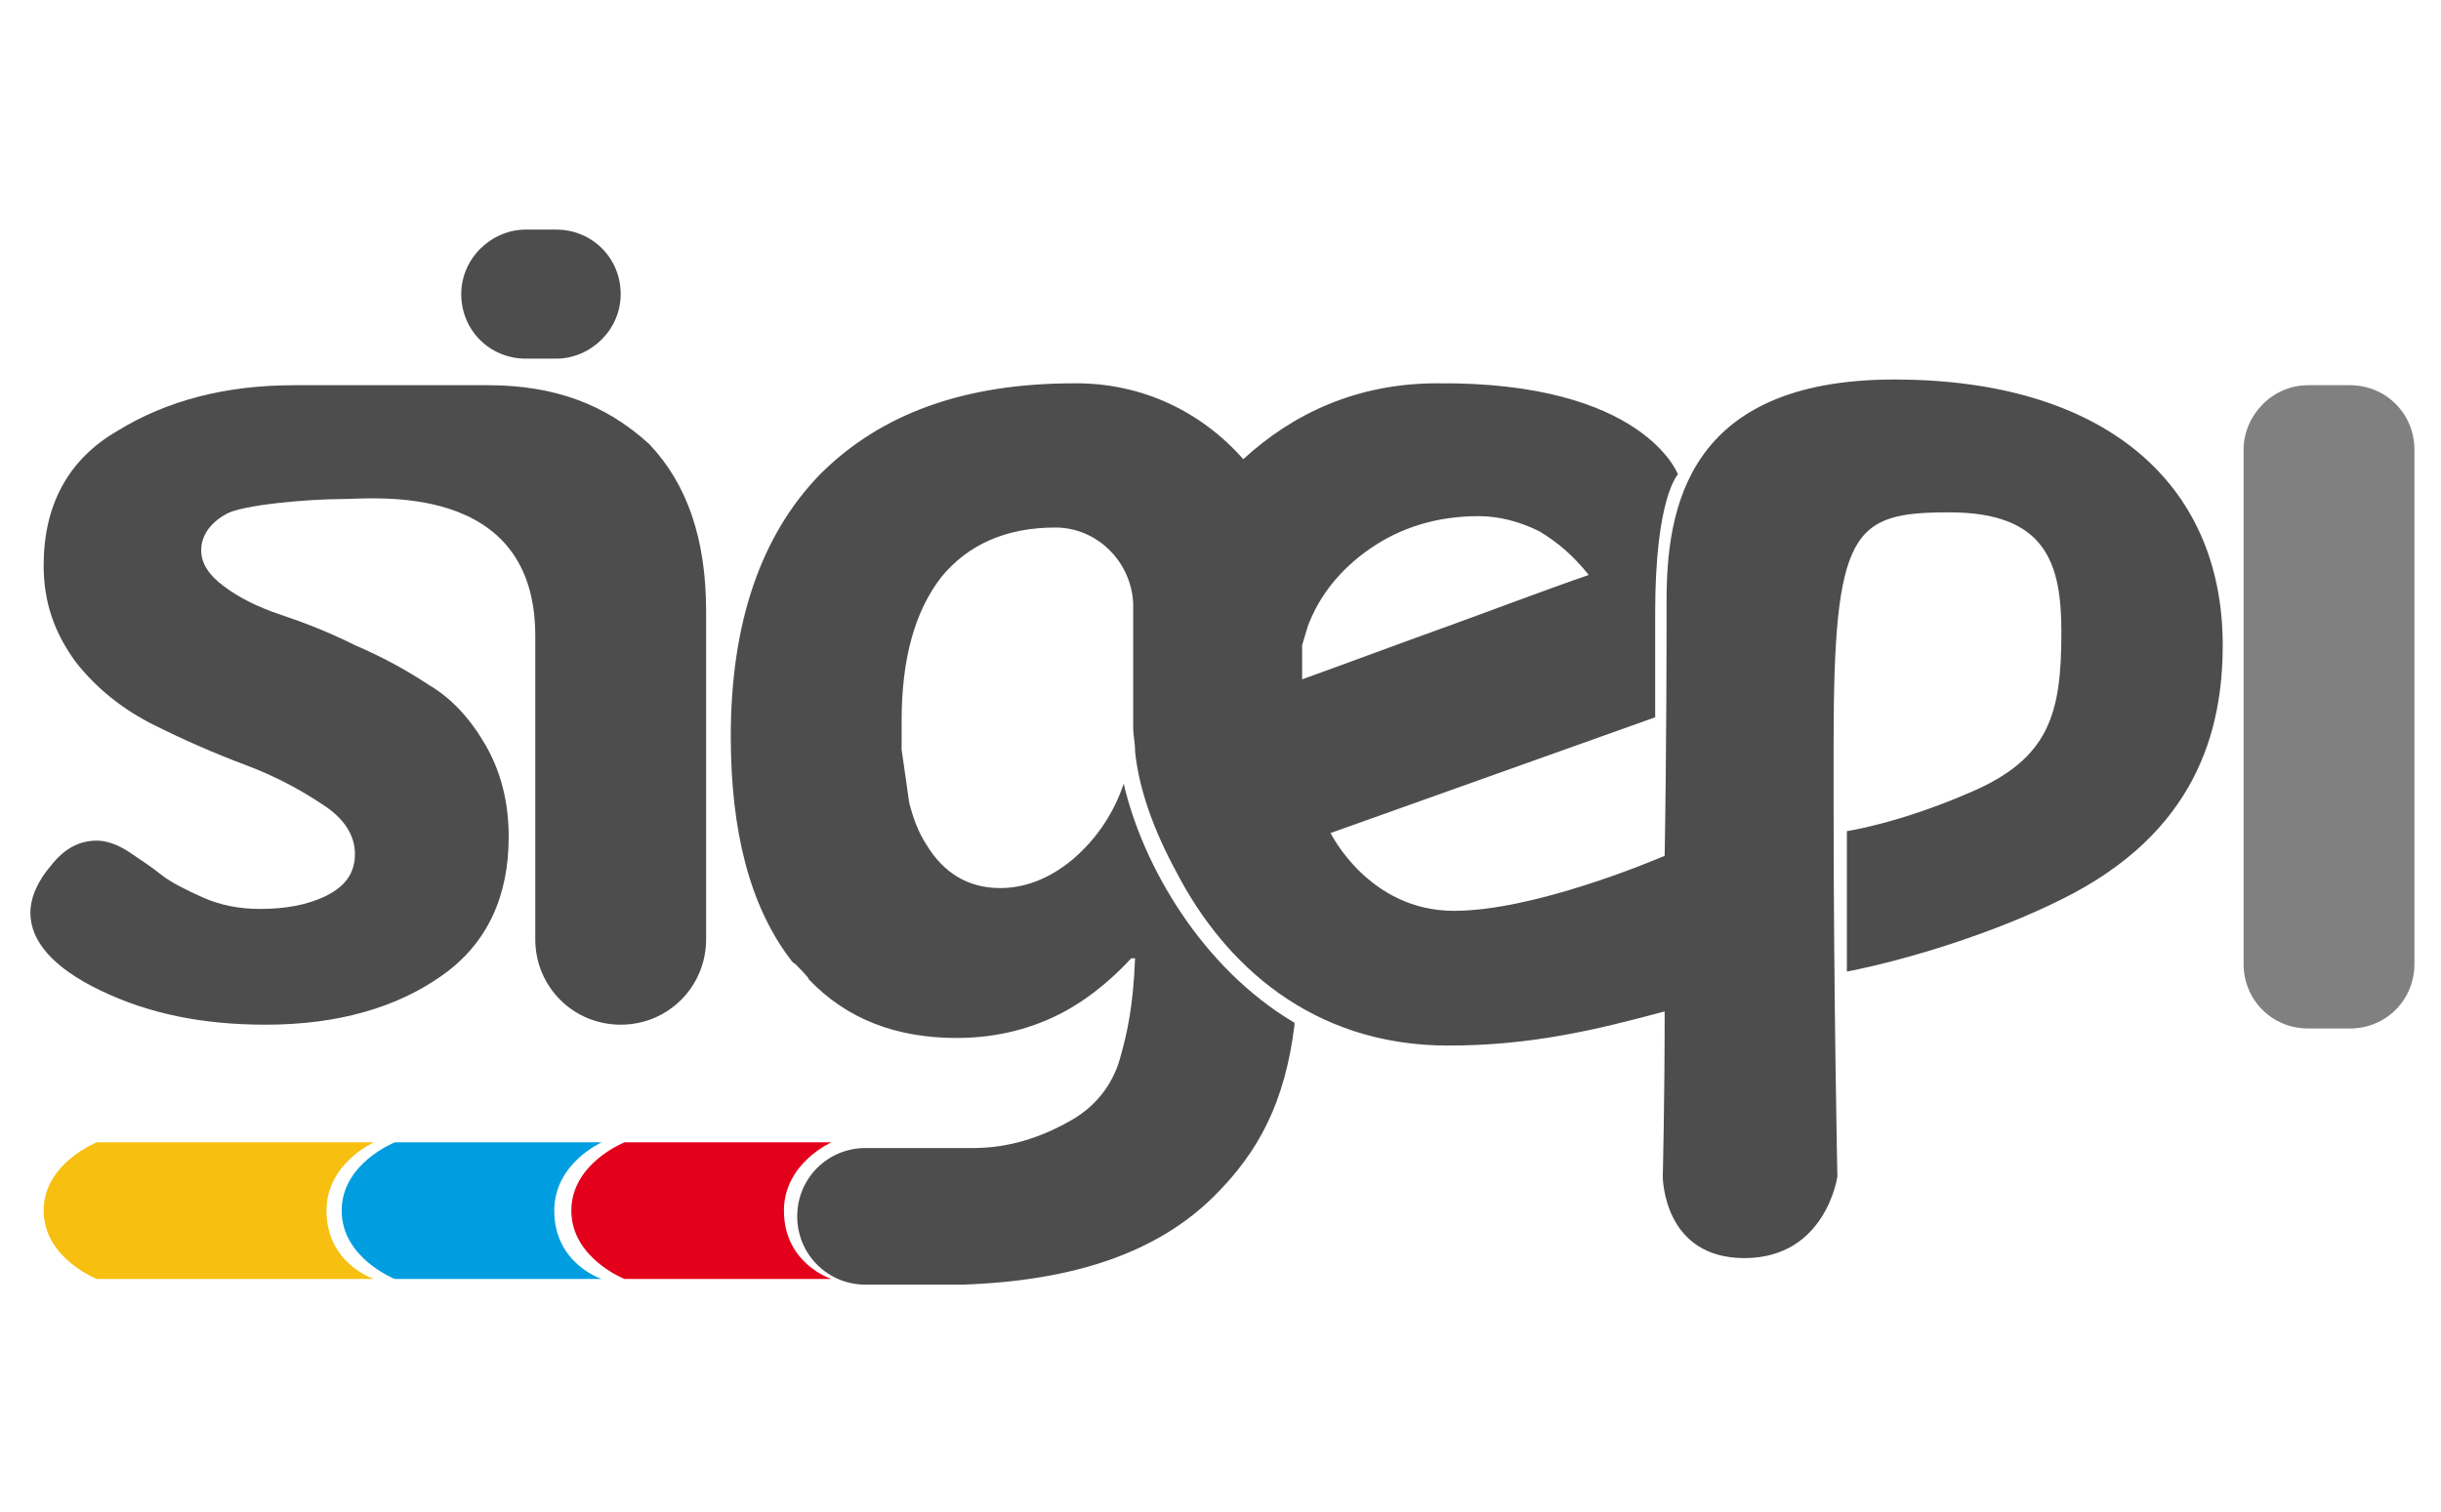
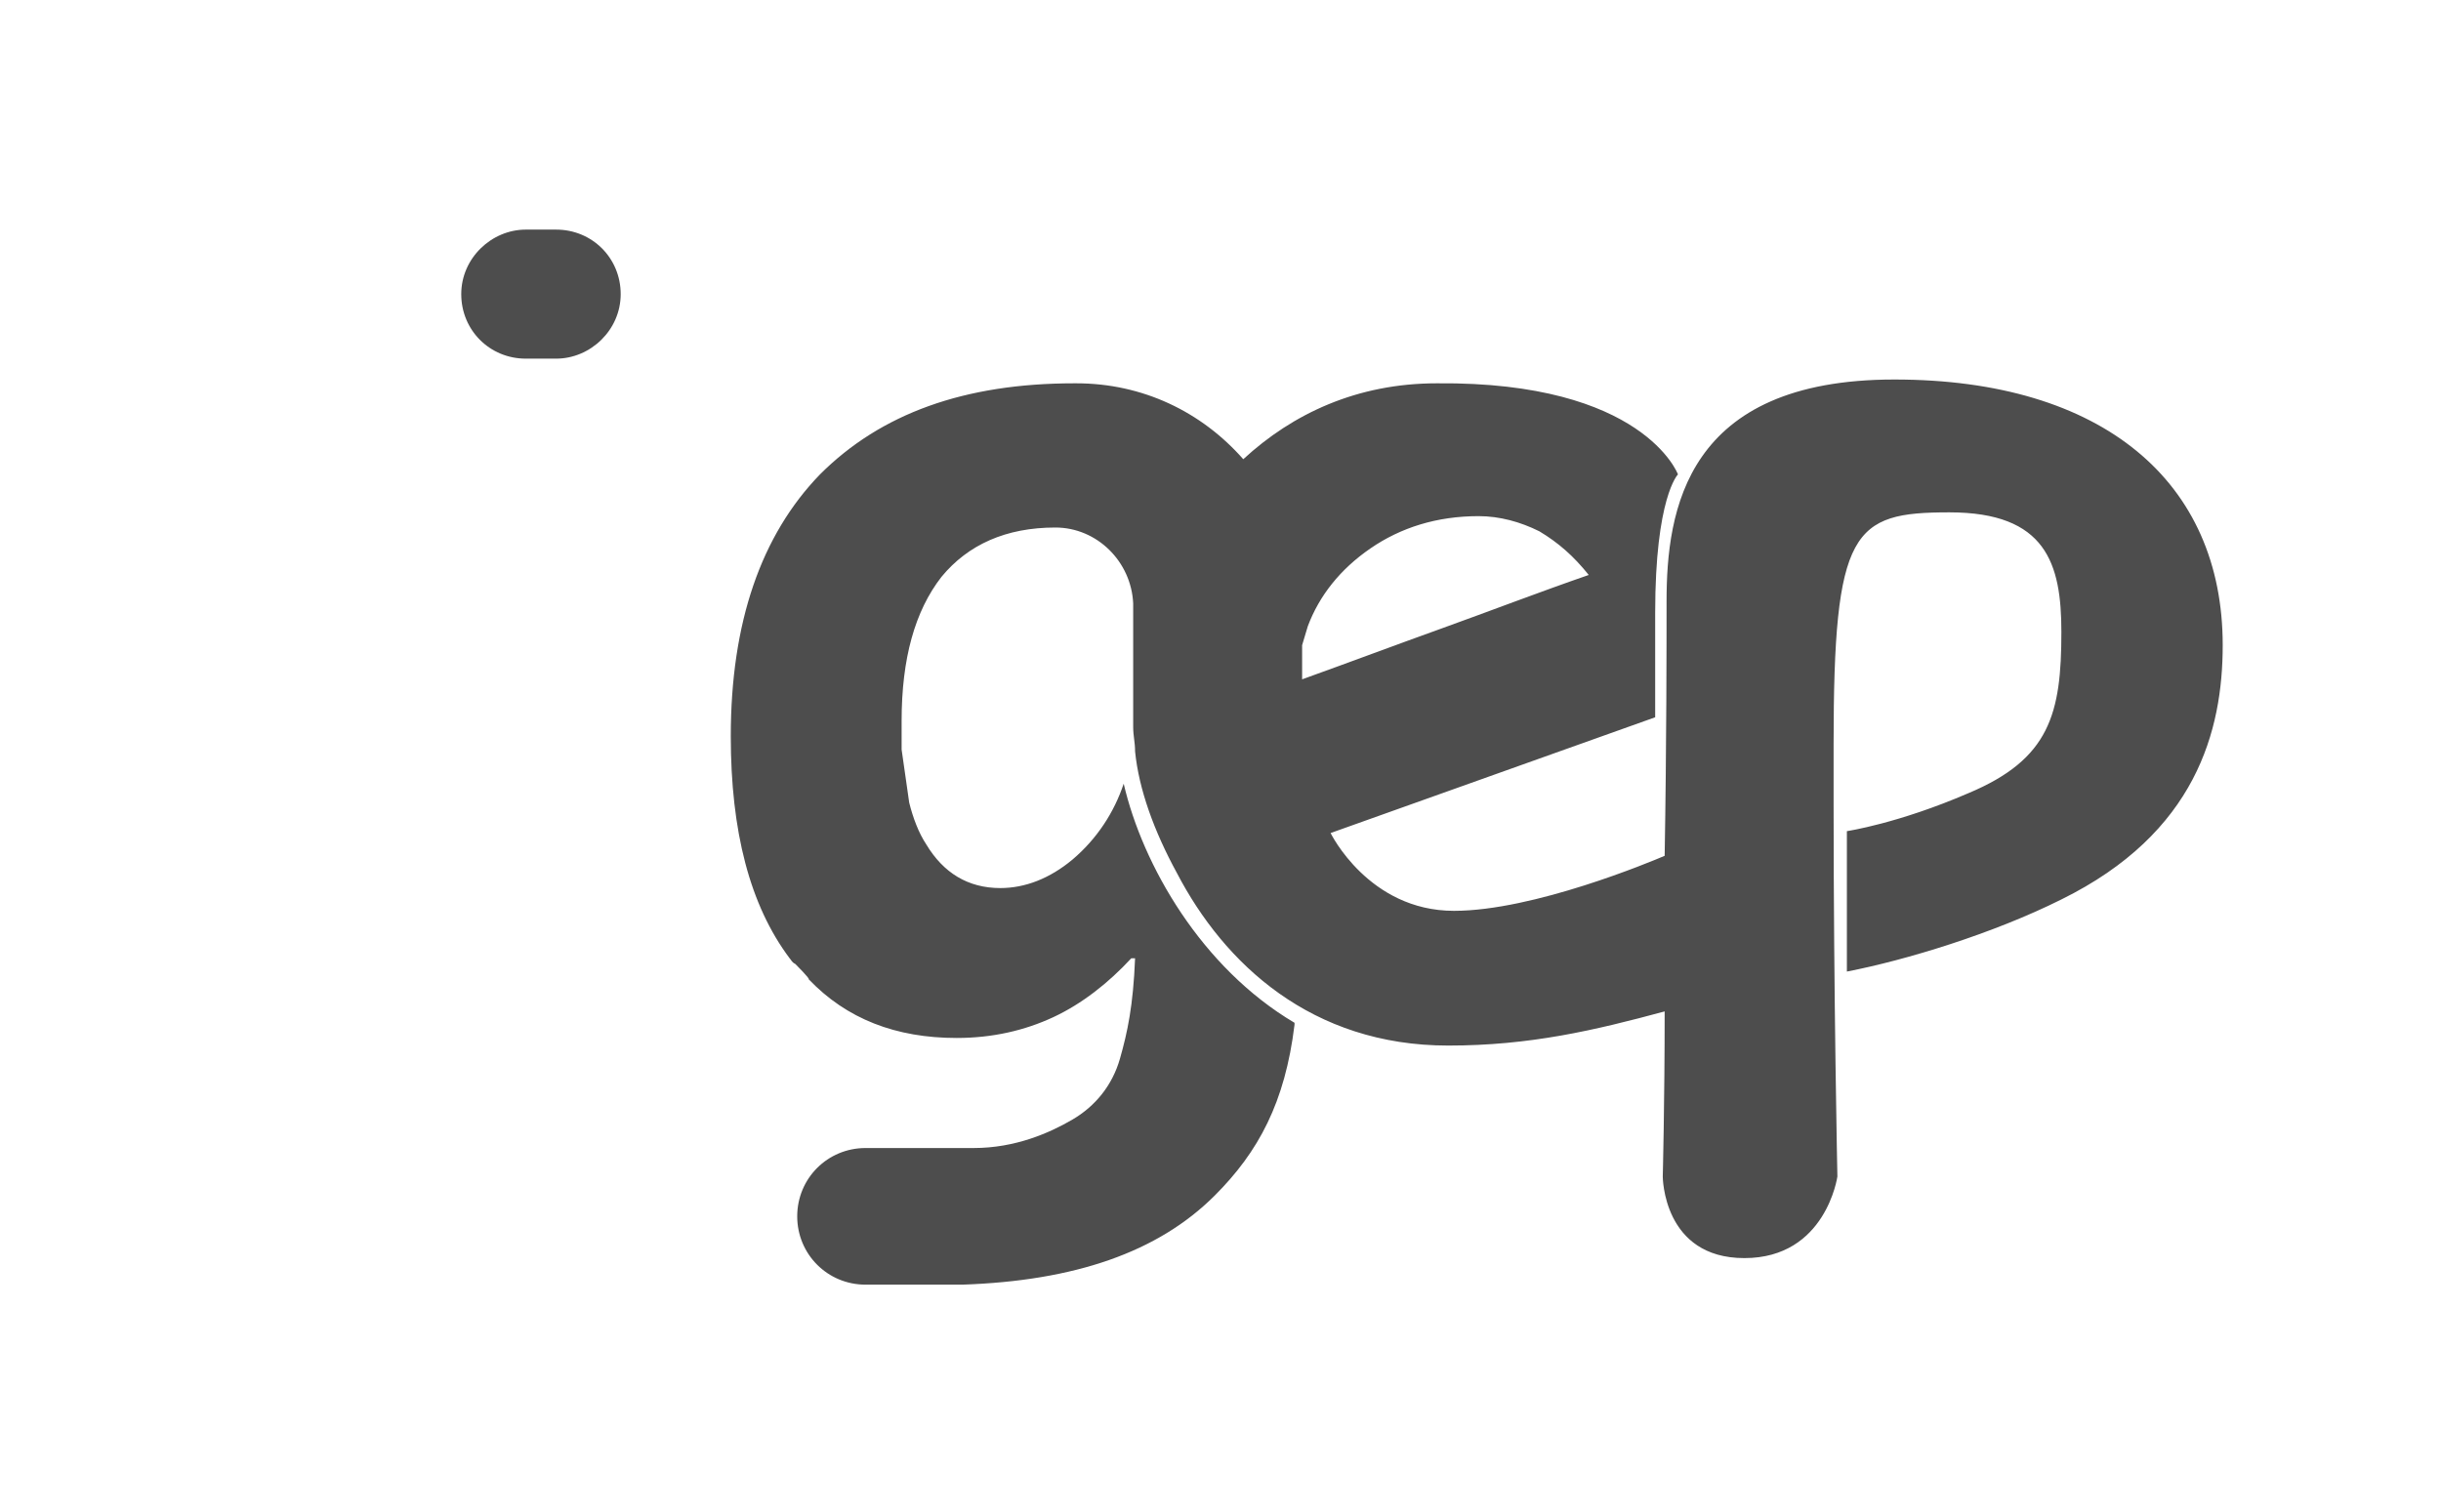
<svg xmlns="http://www.w3.org/2000/svg" version="1.1" id="Capa_1" x="0px" y="0px" viewBox="0 0 128.6 79.7" style="enable-background:new 0 0 128.6 79.7;" xml:space="preserve">
  <style type="text/css">
	.st0{fill:#4D4D4D;}
	.st1{fill:#808080;}
	.st2{fill:#E3001A;}
	.st3{fill:#009EE0;}
	.st4{fill:#F7BF0F;}
</style>
  <title>img</title>
  <g>
-     <path class="st0" d="M25.7,20.3c-2.4,0-9.2,0-10.2,0c-3.6,0-6.7,0.8-9.3,2.4c-2.6,1.5-3.9,3.9-3.9,7.1c0,2,0.6,3.6,1.7,5.1   c1.1,1.4,2.5,2.5,4.1,3.3s3.2,1.5,4.8,2.1s2.9,1.3,4.1,2.1c1.1,0.7,1.7,1.6,1.7,2.6s-0.5,1.7-1.5,2.2s-2.2,0.7-3.5,0.7   c-1.1,0-2.1-0.2-3-0.6S9,46.5,8.5,46.1s-1.1-0.8-1.7-1.2s-1.2-0.6-1.7-0.6c-0.9,0-1.7,0.4-2.4,1.3c-0.7,0.8-1.1,1.7-1.1,2.5   c0,1.5,1.2,2.9,3.7,4.1C7.8,53.4,10.6,54,14,54c3.8,0,6.9-0.9,9.3-2.6c2.4-1.7,3.5-4.2,3.5-7.3c0-1.8-0.4-3.4-1.2-4.8   c-0.8-1.4-1.8-2.5-3-3.2c-1.2-0.8-2.5-1.5-3.9-2.1c-1.4-0.7-2.7-1.2-3.9-1.6c-1.2-0.4-2.2-0.9-3-1.5s-1.2-1.2-1.2-1.9   c0-0.7,0.4-1.4,1.3-1.9c0.8-0.5,4.4-0.8,6.1-0.8c1.6,0,10.2-1,10.2,7.2v16c0,2.5,2,4.5,4.5,4.5s4.5-2,4.5-4.5V32.2   c0-3.8-1-6.7-3-8.8C31.9,21.3,29.2,20.3,25.7,20.3L25.7,20.3z" />
    <path class="st0" d="M27.7,18.9h1.6c1.8,0,3.4-1.5,3.4-3.4s-1.5-3.4-3.4-3.4h-1.6c-1.8,0-3.4,1.5-3.4,3.4   C24.3,17.4,25.8,18.9,27.7,18.9L27.7,18.9z" />
    <path class="st0" d="M99.8,20c-11,0-12,6.9-12,11.7c0,2,0,7.6-0.1,13.4C87,45.4,80.8,48,76.6,48c-4.5,0-6.5-4.1-6.5-4.1l17.1-6.1   v-5.5c0-6.1,1.2-7.3,1.2-7.3s-1.8-4.9-12.7-4.8c-4.2,0-7.6,1.6-10.2,4c-2.2-2.5-5.3-4-8.8-4h-0.1c-5.8,0-10.2,1.6-13.4,4.8   c-3.1,3.2-4.7,7.8-4.7,13.8c0,5,1,8.9,3.1,11.7c0.1,0.1,0.1,0.2,0.3,0.3c0,0,0.8,0.8,0.7,0.8c2,2.1,4.6,3.1,7.8,3.1   c1.9,0,3.6-0.4,5.1-1.1c1.5-0.7,2.9-1.8,4.1-3.1h0.2c-0.1,2.5-0.4,3.9-0.8,5.3s-1.3,2.5-2.5,3.2s-3,1.5-5.2,1.5h-5.7   c-2,0-3.6,1.6-3.6,3.6l0,0c0,2,1.6,3.6,3.6,3.6h5.1C56.6,67.5,61,66,64,63c2.3-2.3,3.7-4.9,4.2-9v-0.1c-4.9-2.9-8-8.3-9-12.6   c-0.5,1.5-1.4,2.9-2.7,4l0,0c-1.2,1-2.5,1.5-3.8,1.5c-1.7,0-3-0.8-3.9-2.3c-0.4-0.6-0.7-1.4-0.9-2.2l-0.4-2.8c0-0.5,0-1,0-1.5   c0-3.3,0.7-5.8,2.1-7.6c1.4-1.7,3.4-2.6,6-2.6l0,0c2.2,0,4,1.8,4.1,4v6.5c0,0.5,0.1,0.8,0.1,1.3c0.2,2,1,4.2,2.2,6.4   c2.5,4.8,7.1,9.1,14.3,9.1c4.3,0,7.7-0.8,11.4-1.8c0,4.9-0.1,8.7-0.1,8.7s0,4.3,4.3,4.3s4.9-4.3,4.9-4.3s-0.2-9.5-0.2-19.6   c0-1.1,0-2.1,0-3.2c0-11.3,1-12.2,6.1-12.2s5.9,2.7,5.9,6.3c0,4.3-0.6,6.7-4.9,8.5c-3.7,1.6-6.4,2-6.4,2v7.4   c3.1-0.6,7.7-2,11.3-3.8c7.1-3.5,8.5-8.9,8.5-13.4C117.1,25.4,110.8,20,99.8,20L99.8,20z M72.2,28.9c1.6-1.1,3.5-1.7,5.7-1.7   c1.1,0,2.2,0.3,3.2,0.8c1,0.6,1.8,1.3,2.6,2.3c-2.6,0.9-5.2,1.9-7.7,2.8s-4.9,1.8-7.4,2.7c0-0.6,0-1.2,0-1.8c0.1-0.3,0.2-0.7,0.3-1   C69.5,31.4,70.6,30,72.2,28.9L72.2,28.9z" />
-     <path class="st1" d="M121.6,20.3h2.2c1.9,0,3.4,1.5,3.4,3.4v27.1c0,1.9-1.5,3.4-3.4,3.4h-2.2c-1.9,0-3.4-1.5-3.4-3.4V23.7   C118.2,21.9,119.7,20.3,121.6,20.3L121.6,20.3z" />
-     <path class="st2" d="M32.9,60.2h10.9c0,0-2.5,1.1-2.5,3.6c0,2.8,2.5,3.6,2.5,3.6H32.9c0,0-2.8-1.1-2.8-3.6   C30.1,61.3,32.9,60.2,32.9,60.2L32.9,60.2z" />
-     <path class="st3" d="M20.8,60.2h10.9c0,0-2.5,1.1-2.5,3.6c0,2.8,2.5,3.6,2.5,3.6H20.8c0,0-2.8-1.1-2.8-3.6   C18,61.3,20.8,60.2,20.8,60.2L20.8,60.2z" />
-     <path class="st4" d="M5.1,60.2h14.6c0,0-2.5,1.1-2.5,3.6c0,2.8,2.5,3.6,2.5,3.6H5.1c0,0-2.8-1.1-2.8-3.6   C2.3,61.3,5.1,60.2,5.1,60.2L5.1,60.2z" />
  </g>
</svg>